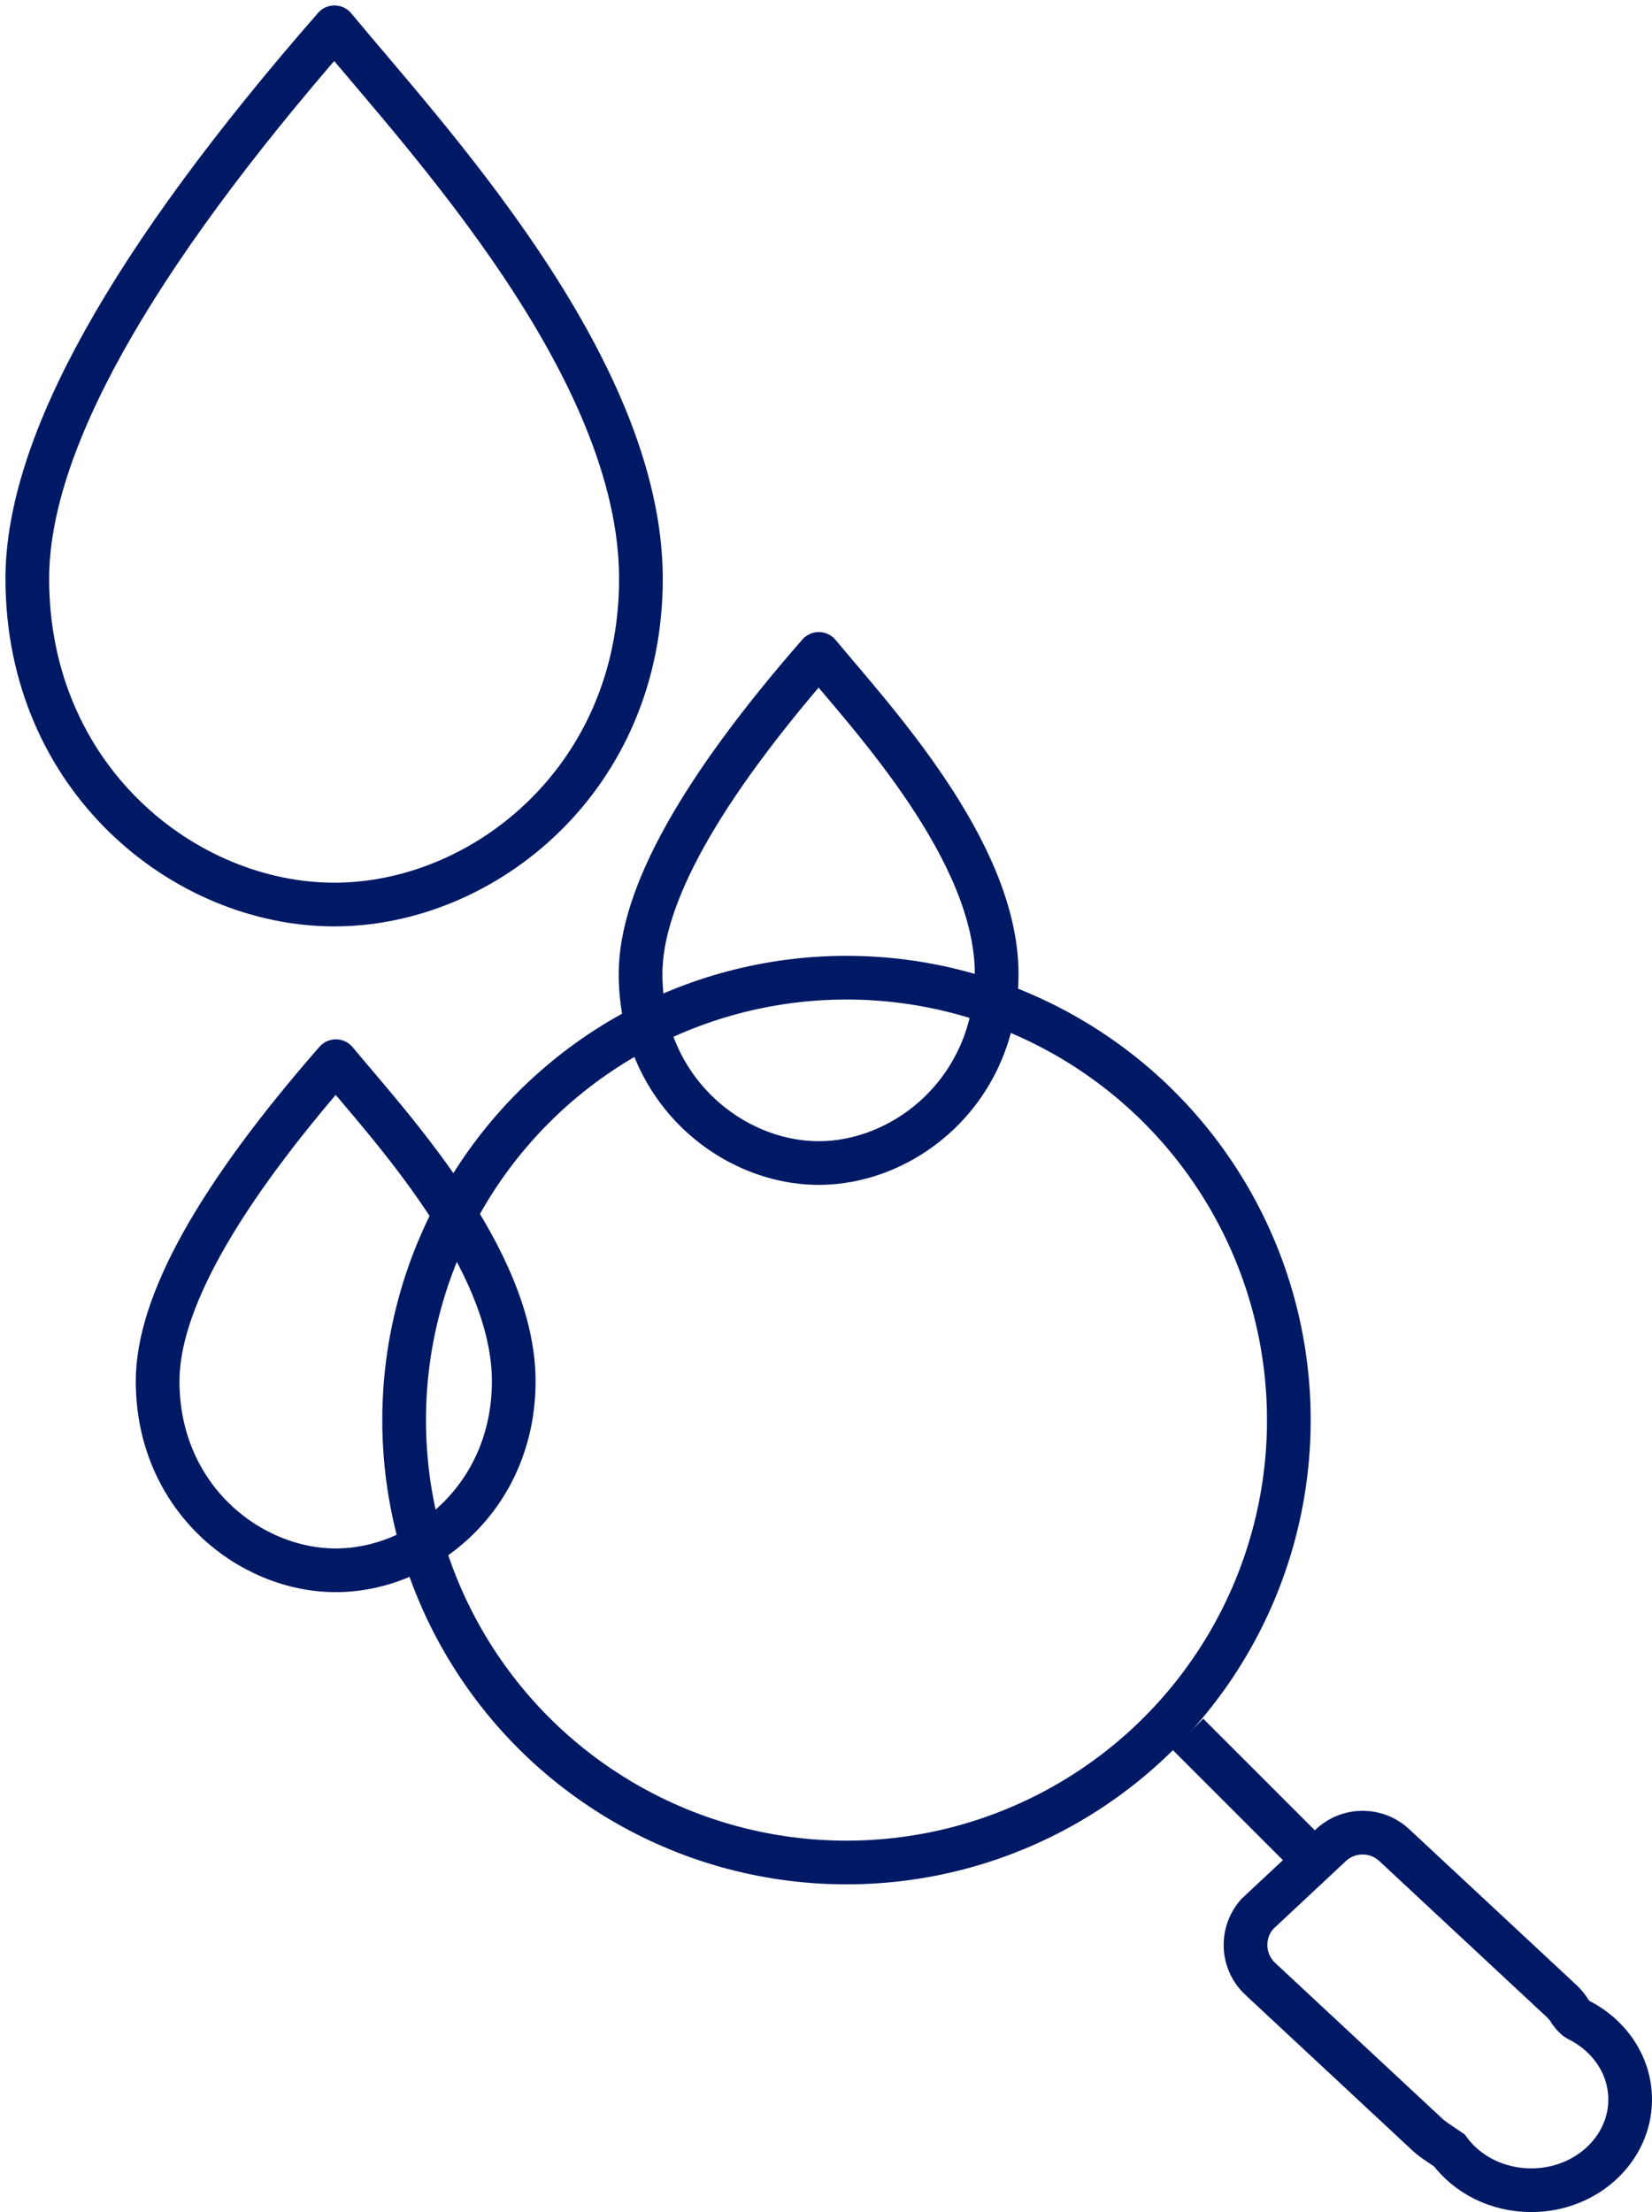
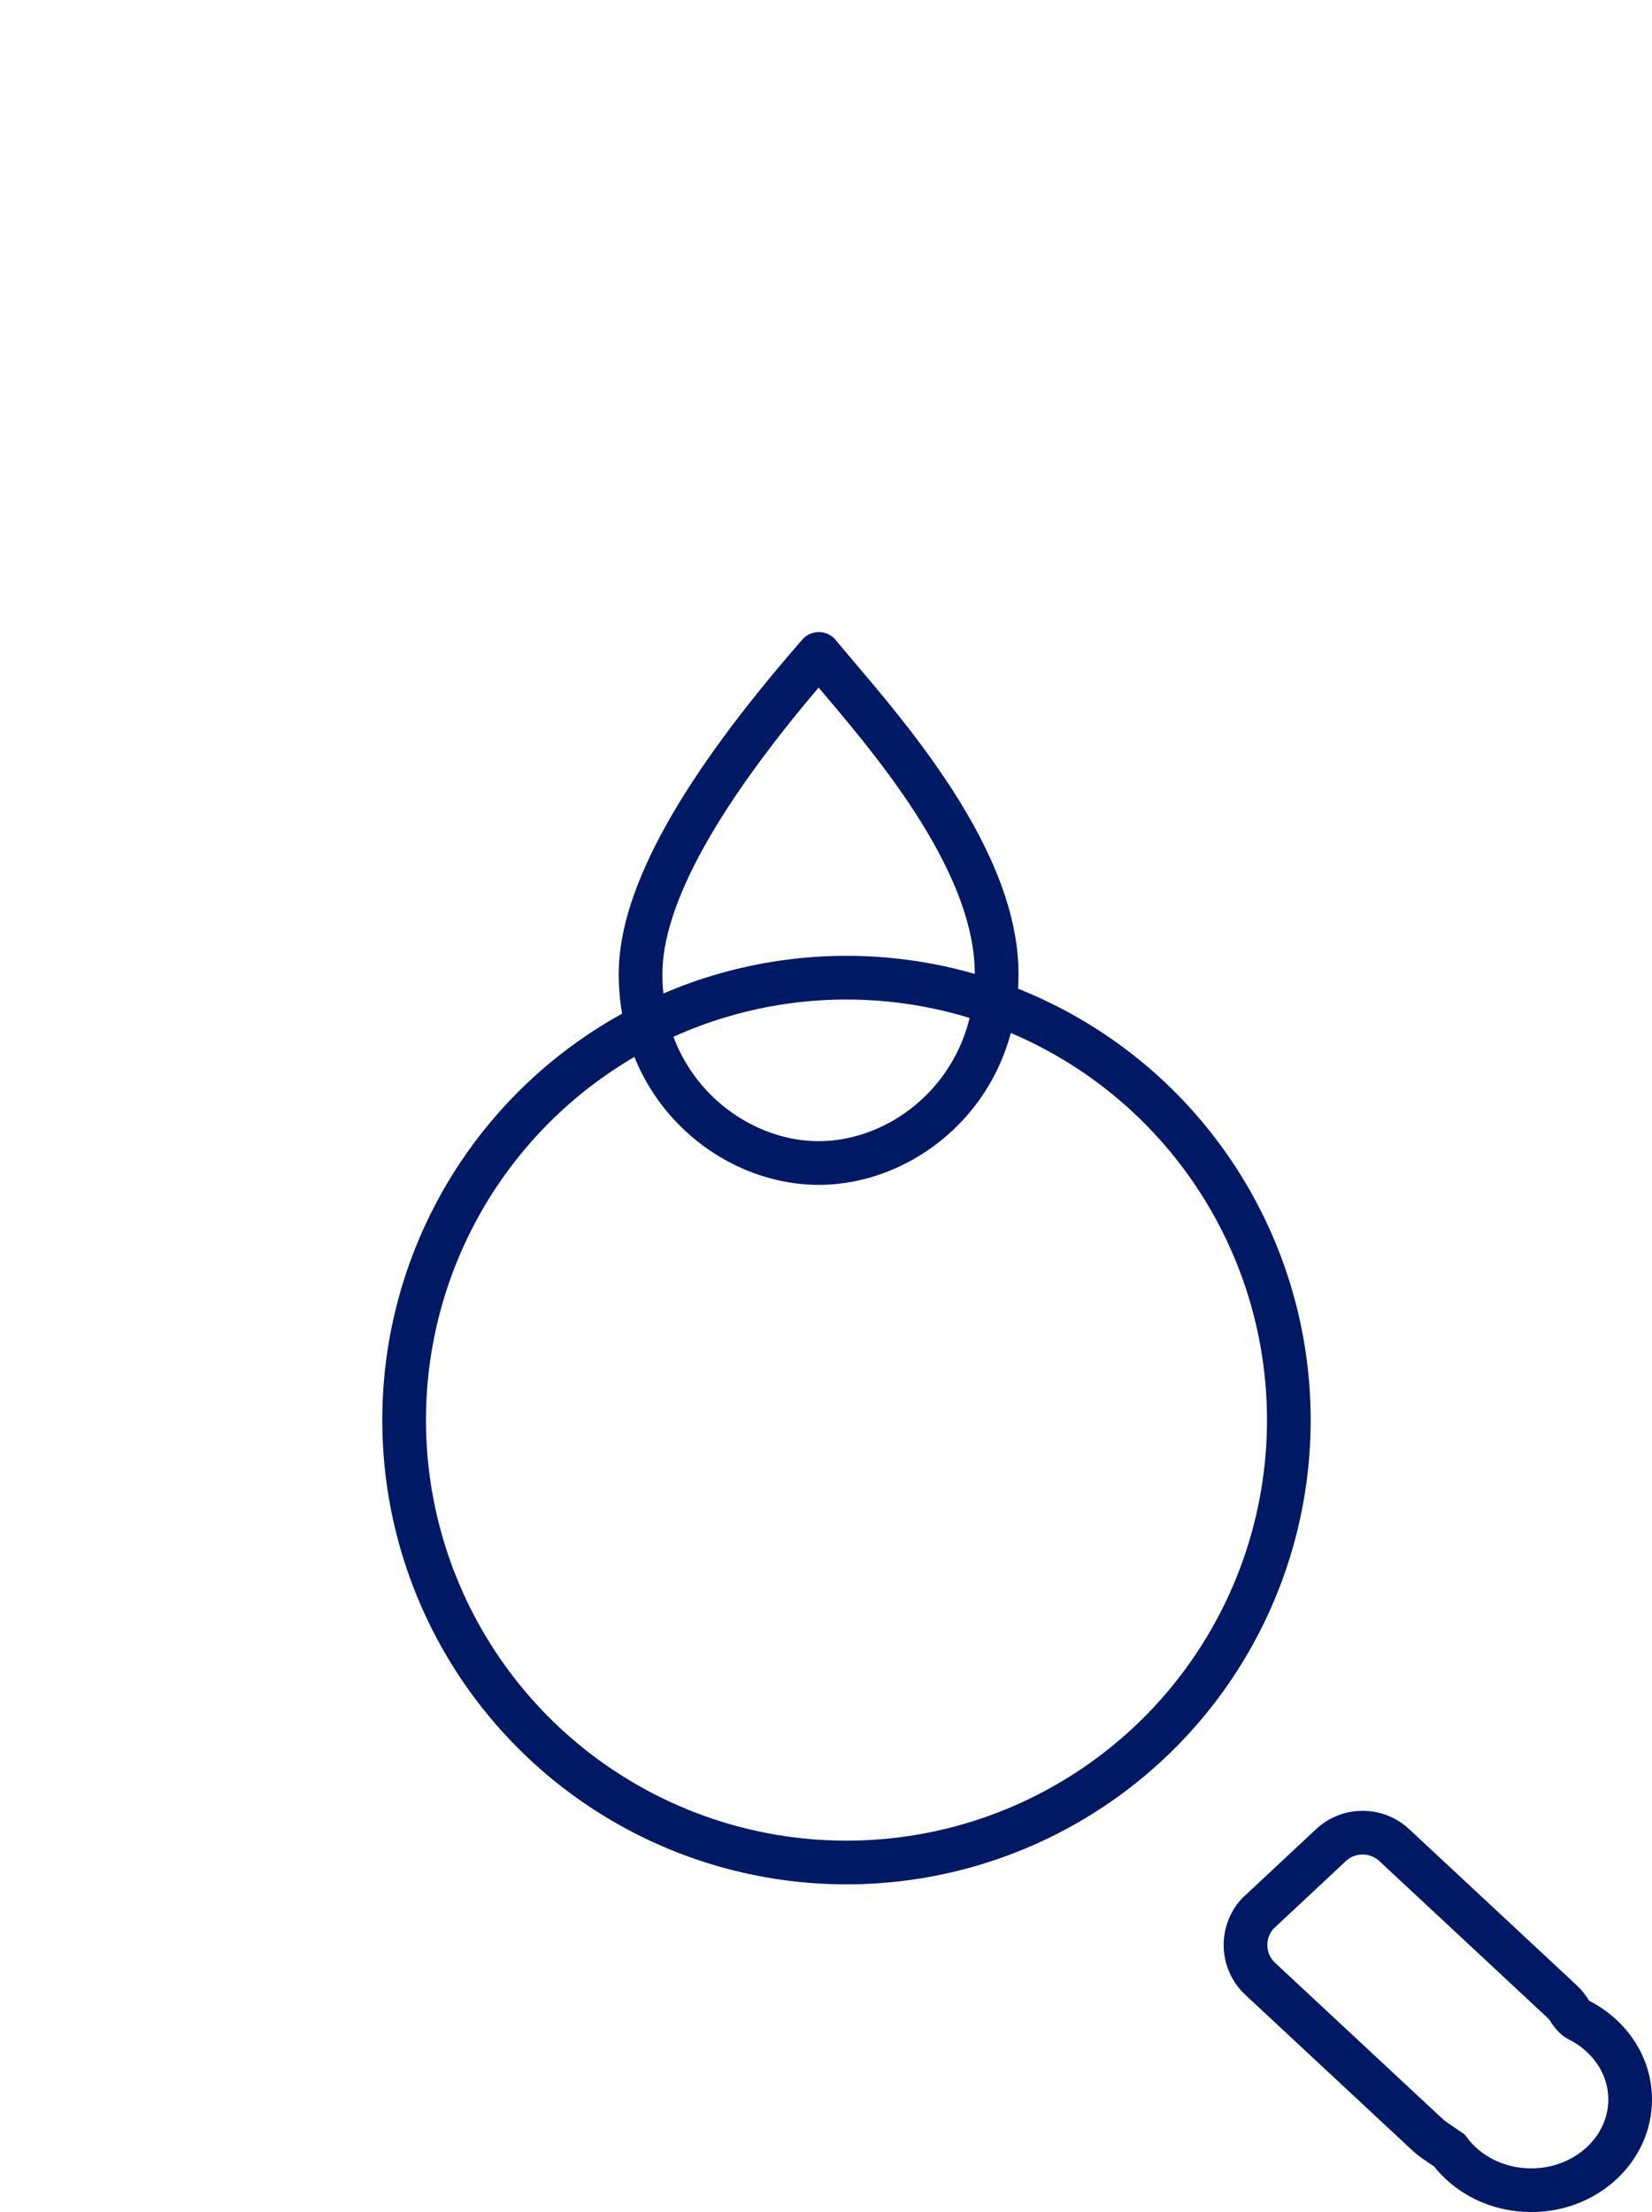
<svg xmlns="http://www.w3.org/2000/svg" width="121px" height="162px" viewBox="0 0 121 162" version="1.1">
  <title>3.2.2/icon-magnifying-glass-drops</title>
  <g id="NML-P3-Design-Hemo-RR1" stroke="none" stroke-width="1" fill="none" fill-rule="evenodd">
    <g id="3.2.2-MASAC-Guidelines" transform="translate(-1063, -1849)" stroke="#001965" stroke-width="3.2">
      <g id="Group-4-Copy" transform="translate(825, 1630)">
        <g id="Group-2-Copy" transform="translate(88, 89)">
          <g id="3.2.2/icon-magnifying-glass-drops" transform="translate(152, 132)">
            <g id="Group-26" stroke-linecap="round" stroke-linejoin="round">
-               <path d="M44.944,40.385 C44.944,55.019 33.452,64.244 22.486,64.244 C11.52,64.244 0,55.019 0,40.385 C0,30.628 7.5,17.167 22.499,0 C29.048,7.937 44.944,24.821 44.944,40.385 Z" id="Path" />
              <path d="M71,69.326 C71,77.819 64.331,83.173 57.967,83.173 C51.603,83.173 44.917,77.819 44.917,69.326 C44.917,63.664 49.269,55.851 57.974,45.888 C61.775,50.495 71,60.293 71,69.326 Z" id="Path-Copy" />
-               <path d="M35.628,99.153 C35.628,107.646 28.959,113 22.595,113 C16.231,113 9.545,107.646 9.545,99.153 C9.545,93.491 13.897,85.679 22.602,75.716 C26.403,80.322 35.628,90.121 35.628,99.153 Z" id="Path-Copy-2" />
            </g>
            <circle id="Oval" cx="60" cy="102" r="32.4" />
-             <line x1="85" y1="125" x2="94" y2="134" id="Path-19" />
            <path d="M97.803,132.214 C98.636,132.214 99.468,132.518 100.121,133.126 L100.121,133.126 L112.387,144.554 C112.637,144.786 112.844,145.047 113.008,145.328 C113.363,145.8 113.514,145.871 113.664,145.947 C114.801,146.526 115.756,147.38 116.417,148.417 C117.04,149.396 117.4,150.537 117.4,151.758 C117.4,153.58 116.598,155.223 115.318,156.415 C113.996,157.647 112.168,158.4 110.153,158.4 C107.671,158.4 105.468,157.257 104.154,155.484 C103.178,154.824 102.86,154.617 102.576,154.352 L102.576,154.352 L90.309,142.924 C89.622,142.284 89.26,141.426 89.229,140.557 C89.199,139.703 89.489,138.837 90.105,138.156 L90.105,138.156 L95.486,133.126 C96.139,132.518 96.971,132.214 97.803,132.214 Z" id="Combined-Shape" />
          </g>
        </g>
      </g>
    </g>
  </g>
</svg>